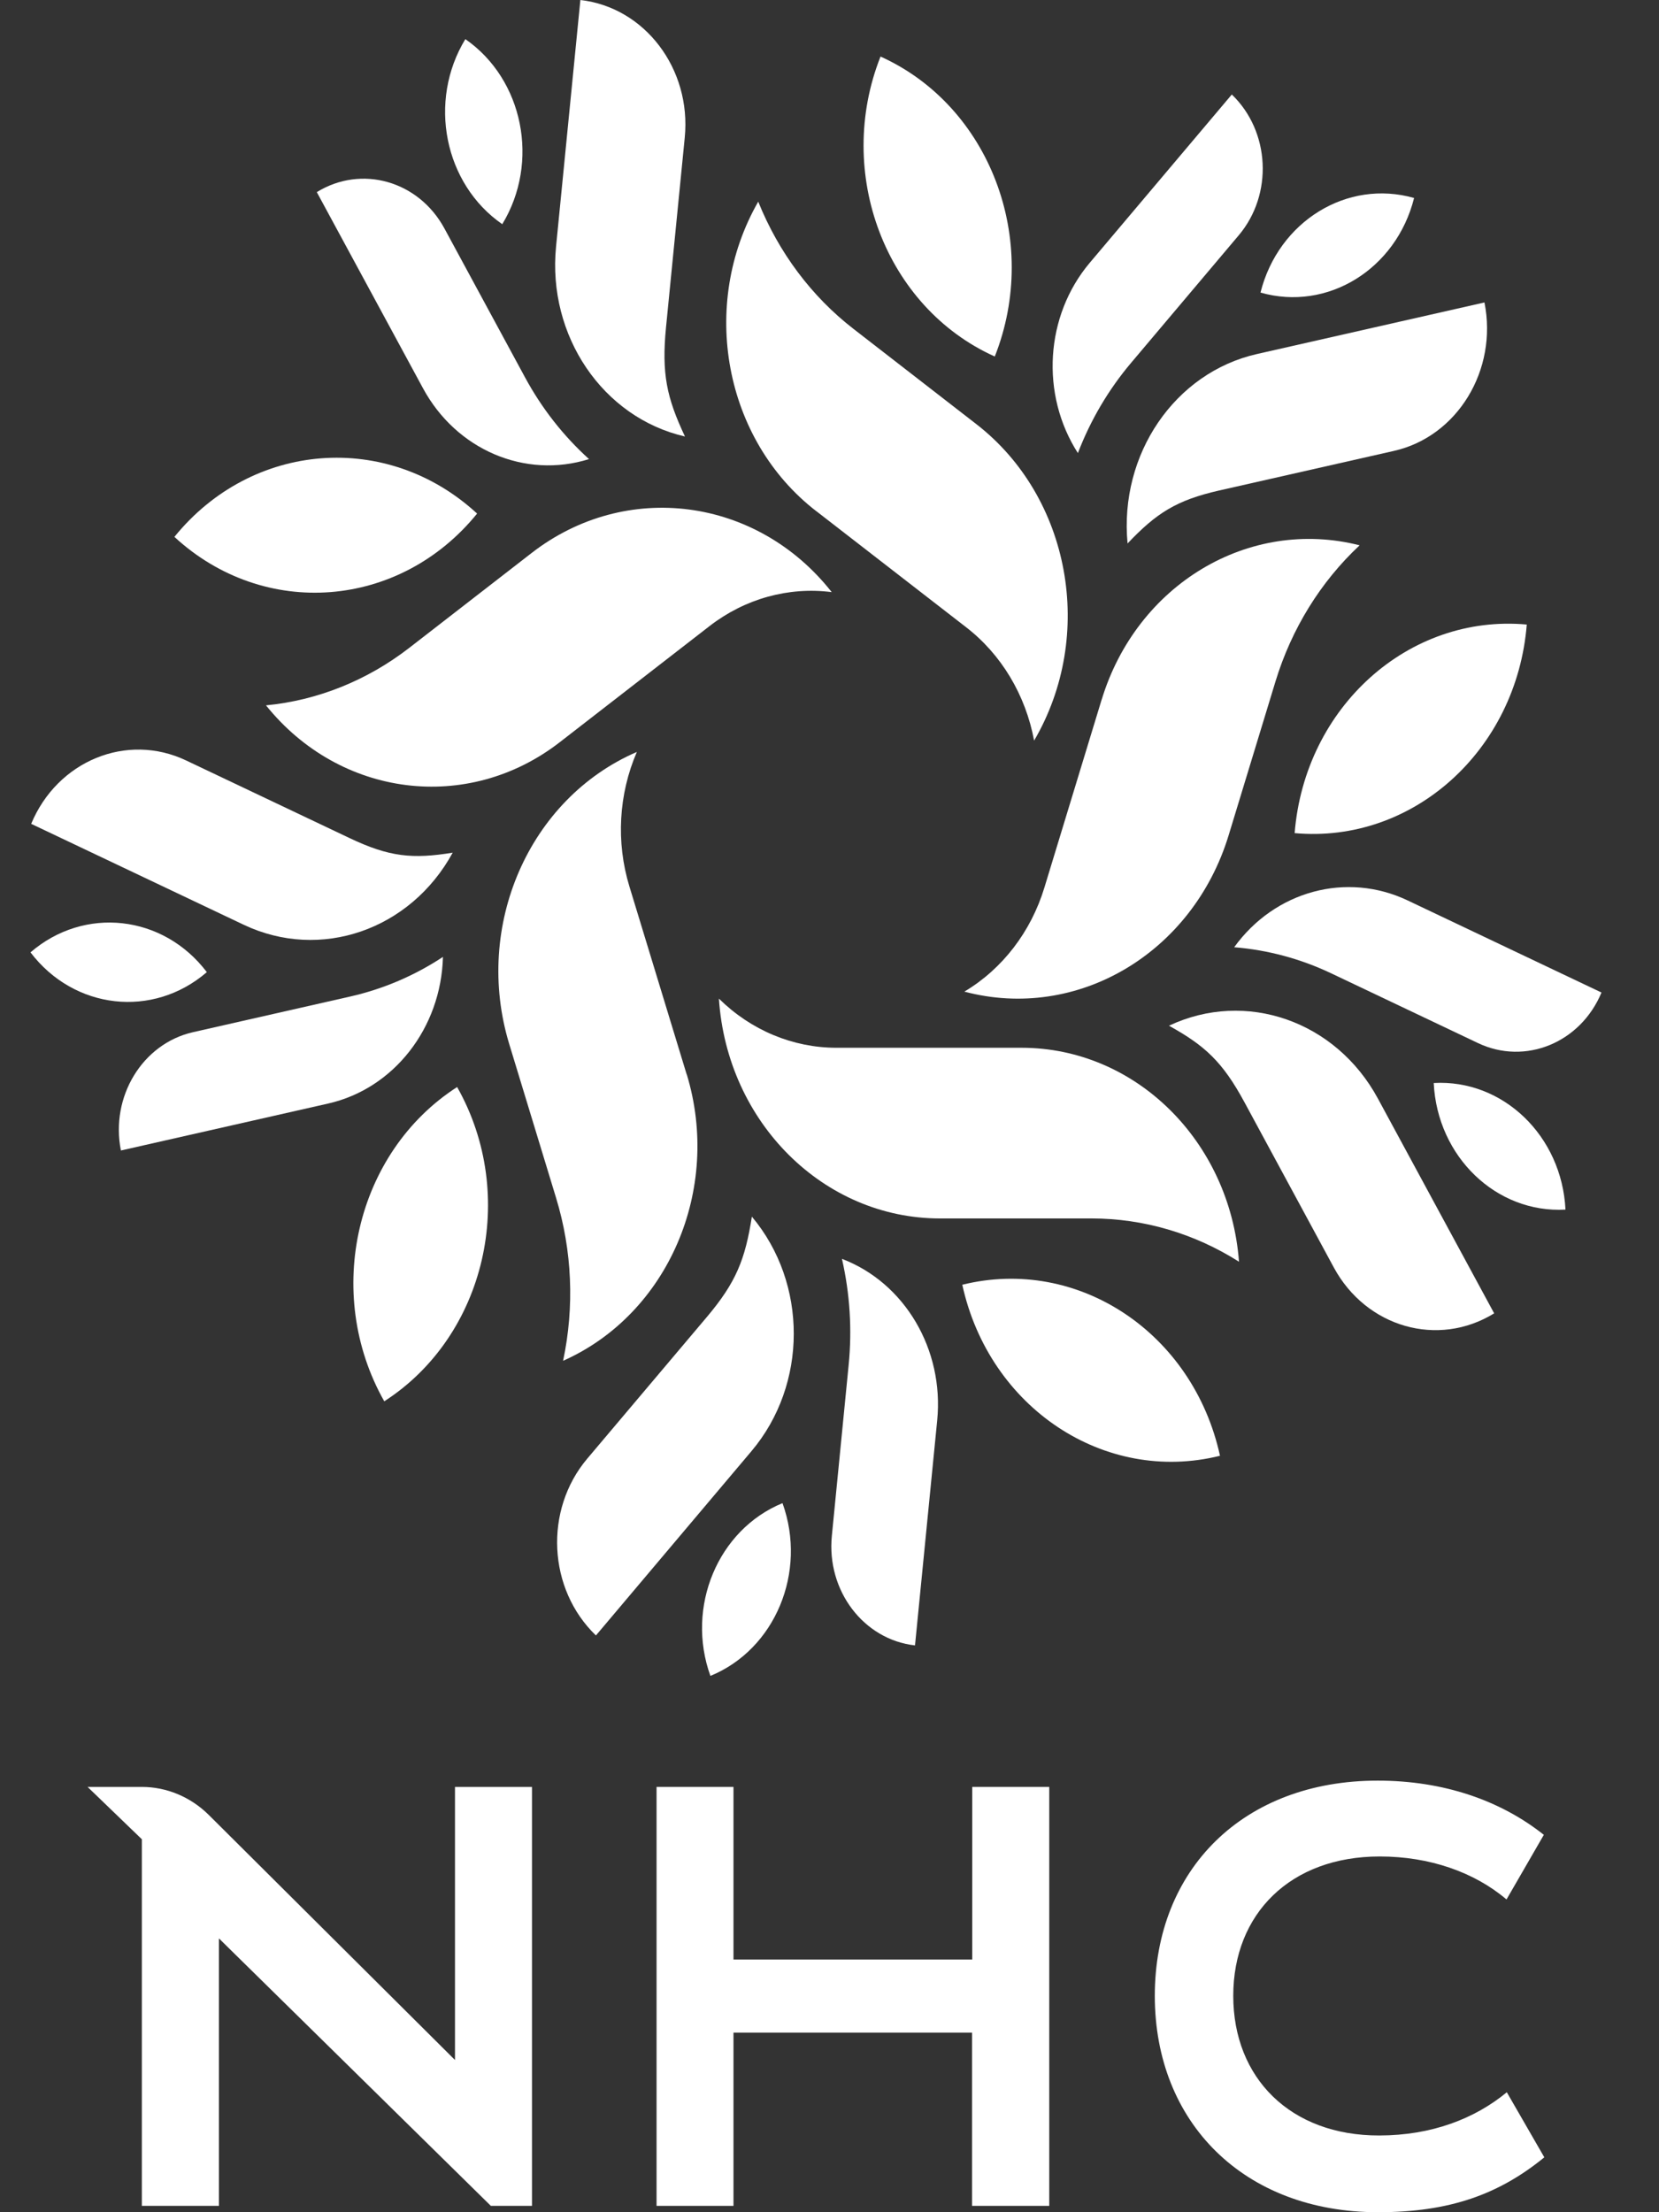
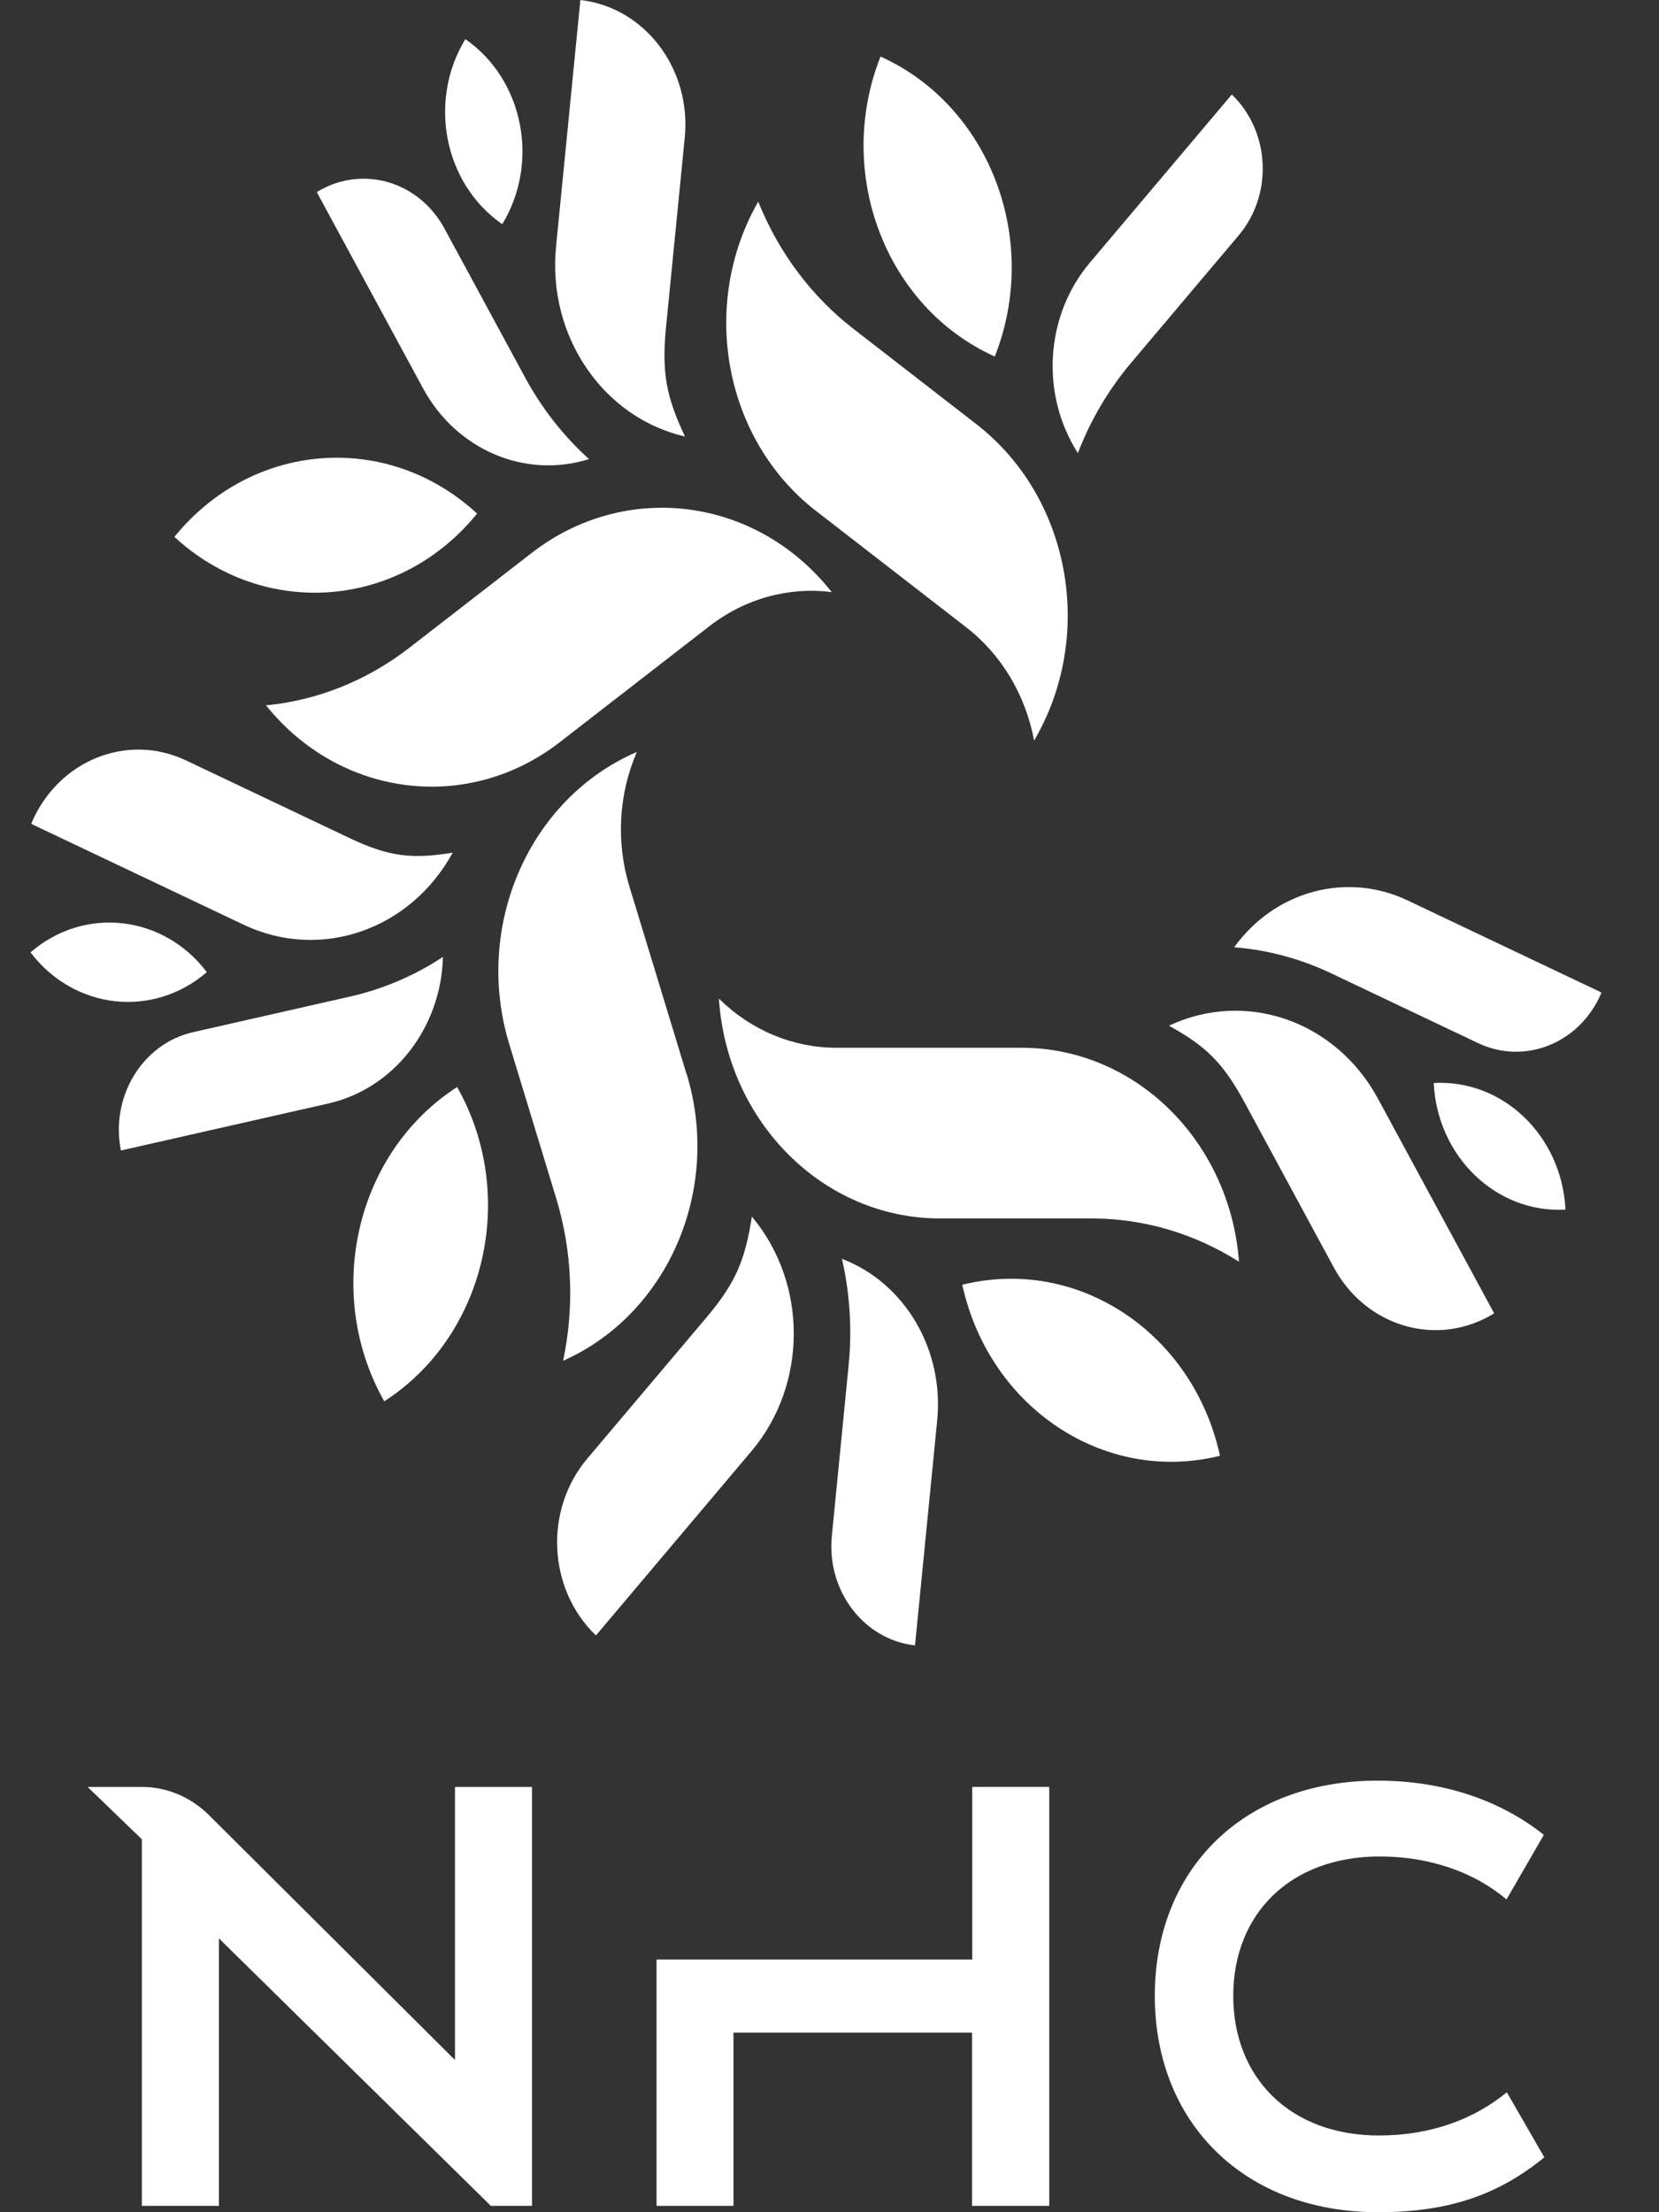
<svg xmlns="http://www.w3.org/2000/svg" width="24" height="32" viewBox="0 0 24 32" fill="none">
  <rect x="0" y="0" width="24" height="32" fill="#333333" stroke="none" />
-   <path d="M15.937 10.122C16.444 8.453 18.068 7.481 19.669 7.888C19.104 8.416 18.684 9.096 18.452 9.857L17.774 12.083C17.253 13.79 15.584 14.777 13.951 14.344C14.502 14.016 14.915 13.477 15.109 12.838L15.937 10.12V10.122Z" fill="white" />
  <path d="M21.615 18.997L19.933 15.89C19.325 14.767 18.022 14.313 16.911 14.837C17.431 15.125 17.686 15.358 18.003 15.944L19.296 18.335C19.765 19.201 20.803 19.498 21.615 18.998" fill="white" />
  <path d="M20.741 15.666C20.793 16.733 21.647 17.553 22.647 17.497C22.595 16.43 21.741 15.609 20.741 15.666Z" fill="white" />
-   <path d="M18.729 12.051C20.437 12.207 21.941 10.856 22.087 9.034C20.378 8.878 18.875 10.229 18.729 12.051Z" fill="white" />
  <path d="M17.855 13.702C18.339 13.741 18.812 13.868 19.255 14.078L21.383 15.089C22.065 15.412 22.865 15.085 23.168 14.357L20.364 13.025C19.482 12.606 18.445 12.885 17.855 13.701" fill="white" />
  <path d="M11.807 7.393C10.476 6.363 10.112 4.414 10.969 2.917C11.265 3.653 11.741 4.289 12.349 4.759L14.124 6.135C15.486 7.19 15.851 9.19 14.96 10.713C14.837 10.053 14.486 9.466 13.975 9.072L11.808 7.393H11.807Z" fill="white" />
-   <path d="M21.475 4.375L18.184 5.121C16.996 5.39 16.189 6.571 16.312 7.861C16.729 7.422 17.017 7.236 17.637 7.095L20.167 6.522C21.084 6.314 21.67 5.352 21.475 4.375Z" fill="white" />
-   <path d="M18.235 4.232C19.202 4.509 20.198 3.896 20.457 2.864C19.489 2.588 18.494 3.201 18.235 4.232Z" fill="white" />
  <path d="M14.391 5.157C15.058 3.471 14.318 1.53 12.738 0.818C12.071 2.504 12.811 4.446 14.391 5.157Z" fill="white" />
  <path d="M15.593 6.555C15.776 6.076 16.037 5.635 16.361 5.251L17.92 3.404C18.42 2.812 18.375 1.9 17.82 1.367L15.766 3.8C15.119 4.566 15.048 5.705 15.594 6.555" fill="white" />
  <path d="M8.098 10.736C6.768 11.768 4.918 11.535 3.848 10.203C4.595 10.131 5.31 9.843 5.917 9.374L7.692 7.998C9.054 6.943 10.95 7.19 12.032 8.565C11.406 8.485 10.775 8.661 10.265 9.056L8.098 10.736Z" fill="white" />
  <path d="M8.396 0L8.044 3.568C7.917 4.858 8.721 6.041 9.909 6.314C9.646 5.755 9.569 5.407 9.635 4.734L9.906 1.99C10.004 0.995 9.327 0.105 8.395 0" fill="white" />
  <path d="M7.266 3.243C7.811 2.347 7.572 1.149 6.732 0.566C6.186 1.463 6.425 2.661 7.266 3.243Z" fill="white" />
  <path d="M6.902 7.429C5.605 6.232 3.645 6.382 2.523 7.766C3.82 8.963 5.78 8.812 6.902 7.429Z" fill="white" />
  <path d="M8.52 6.64C8.15 6.305 7.837 5.906 7.595 5.458L6.43 3.306C6.057 2.616 5.23 2.38 4.583 2.779L6.118 5.614C6.6 6.507 7.594 6.931 8.521 6.641" fill="white" />
  <path d="M9.934 15.537C10.443 17.205 9.665 19.01 8.146 19.684C8.312 18.903 8.277 18.09 8.045 17.329L7.367 15.103C6.847 13.395 7.653 11.55 9.213 10.877C8.949 11.488 8.91 12.182 9.105 12.822L9.933 15.539L9.934 15.537Z" fill="white" />
  <path d="M0.451 11.917L3.524 13.376C4.634 13.904 5.938 13.454 6.549 12.334C5.969 12.428 5.635 12.398 5.055 12.122L2.692 11C1.836 10.593 0.831 11.004 0.451 11.917Z" fill="white" />
  <path d="M2.992 14.062C2.362 13.231 1.22 13.104 0.441 13.776C1.072 14.606 2.213 14.734 2.992 14.062Z" fill="white" />
  <path d="M6.613 15.724C5.145 16.669 4.673 18.705 5.559 20.27C7.027 19.325 7.499 17.289 6.613 15.724Z" fill="white" />
  <path d="M6.409 13.841C5.997 14.113 5.544 14.306 5.07 14.414L2.791 14.931C2.061 15.097 1.594 15.863 1.749 16.642L4.751 15.962C5.696 15.747 6.381 14.871 6.408 13.842" fill="white" />
  <path d="M14.779 15.156C16.423 15.156 17.792 16.502 17.924 18.251C17.279 17.842 16.543 17.625 15.792 17.625H13.598C11.915 17.625 10.518 16.236 10.4 14.445C10.863 14.902 11.47 15.156 12.1 15.156H14.779Z" fill="white" />
  <path d="M8.621 23.657L10.872 20.99C11.685 20.026 11.687 18.564 10.877 17.599C10.78 18.216 10.651 18.546 10.227 19.049L8.495 21.1C7.868 21.843 7.925 22.988 8.621 23.657Z" fill="white" />
-   <path d="M11.32 21.743C10.385 22.127 9.918 23.245 10.277 24.242C11.212 23.86 11.68 22.741 11.32 21.743Z" fill="white" />
  <path d="M13.921 18.584C14.311 20.366 15.98 21.473 17.649 21.058C17.26 19.276 15.591 18.17 13.921 18.584Z" fill="white" />
  <path d="M12.18 18.209C12.295 18.711 12.328 19.231 12.277 19.745L12.034 22.216C11.955 23.009 12.494 23.718 13.237 23.801L13.558 20.546C13.659 19.521 13.089 18.555 12.179 18.209" fill="white" />
-   <path d="M10.611 29.402V31.908H9.498V25.848H10.611V28.345H14.065V25.848H15.179V31.908H14.062V29.402H10.611Z" fill="white" />
+   <path d="M10.611 29.402V31.908H9.498V25.848V28.345H14.065V25.848H15.179V31.908H14.062V29.402H10.611Z" fill="white" />
  <path d="M6.582 25.848V29.798L3.019 26.252C2.757 25.993 2.411 25.848 2.052 25.848H1.267L2.052 26.605V31.908H3.167V28.039L7.101 31.908H7.696V25.848H6.581H6.582Z" fill="white" />
  <path d="M21.798 30.265C21.33 30.651 20.705 30.889 19.954 30.89C18.668 30.893 17.841 30.058 17.841 28.87C17.841 27.683 18.668 26.854 19.96 26.854C20.681 26.854 21.329 27.081 21.794 27.476L22.334 26.541C21.707 26.043 20.883 25.757 19.93 25.757C17.988 25.757 16.706 27.04 16.706 28.87C16.706 30.701 17.994 32 19.936 32C20.967 32 21.682 31.744 22.341 31.206L21.798 30.264V30.265Z" fill="white" />
</svg>